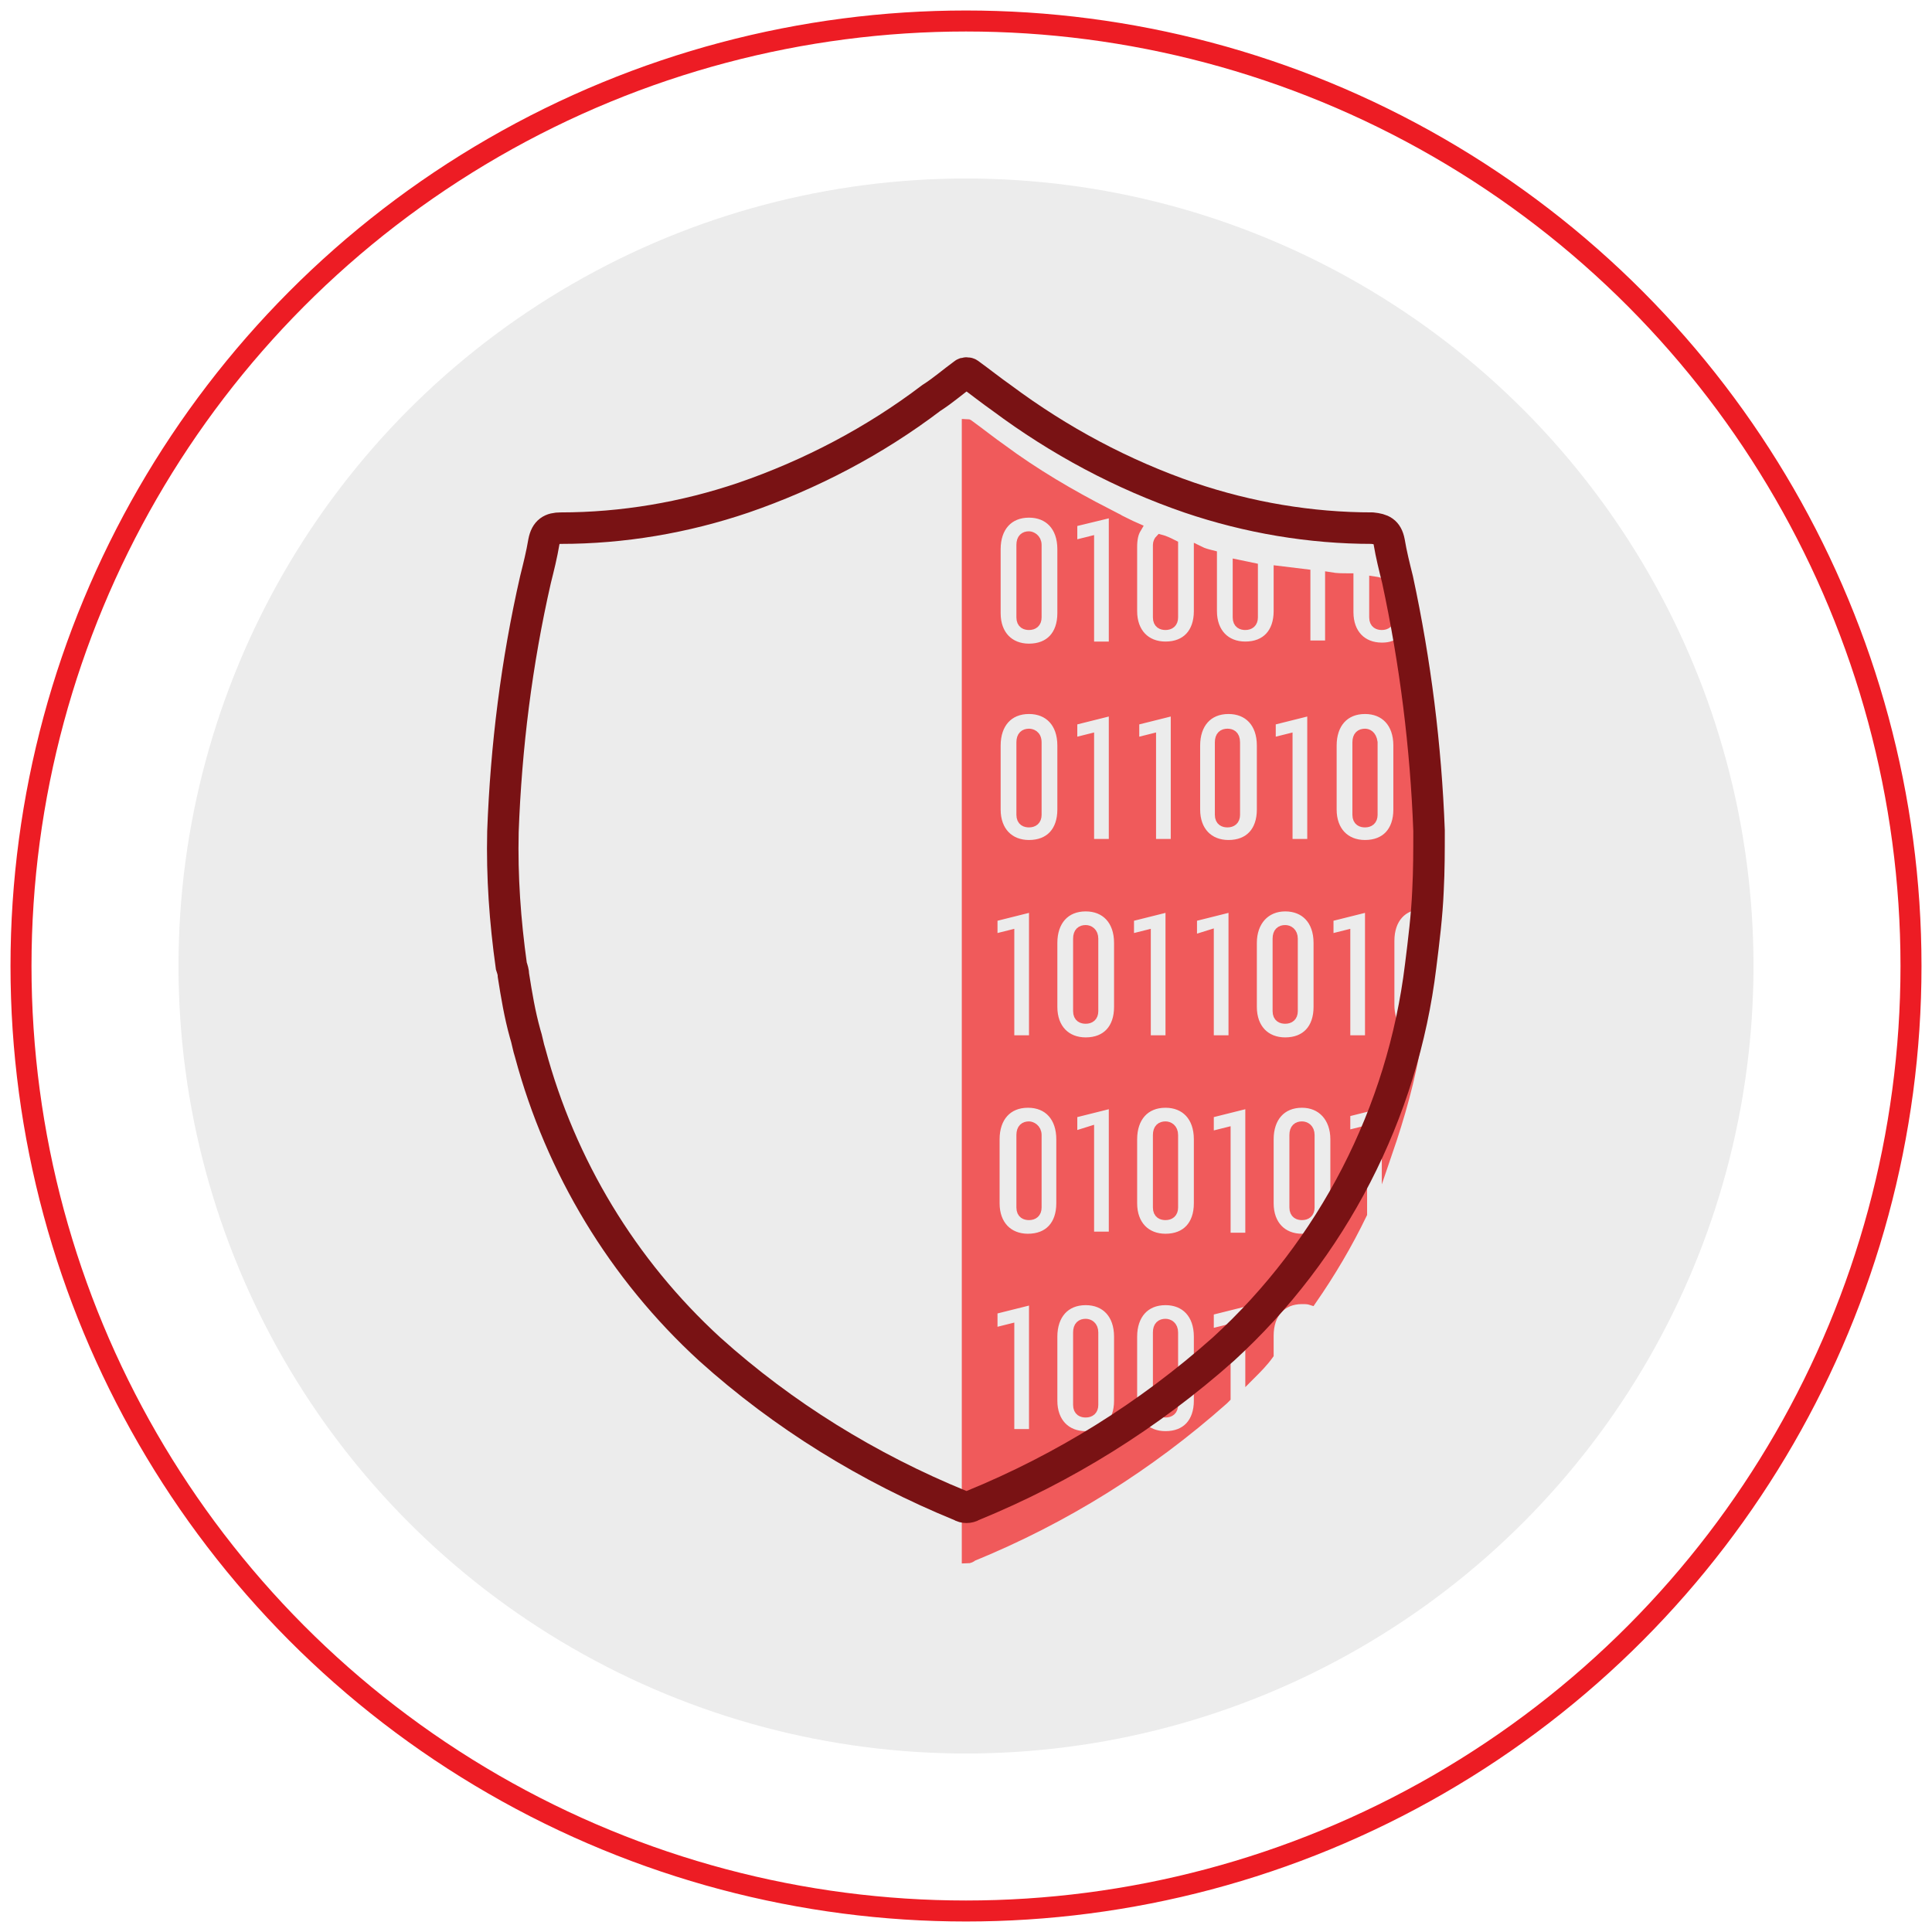
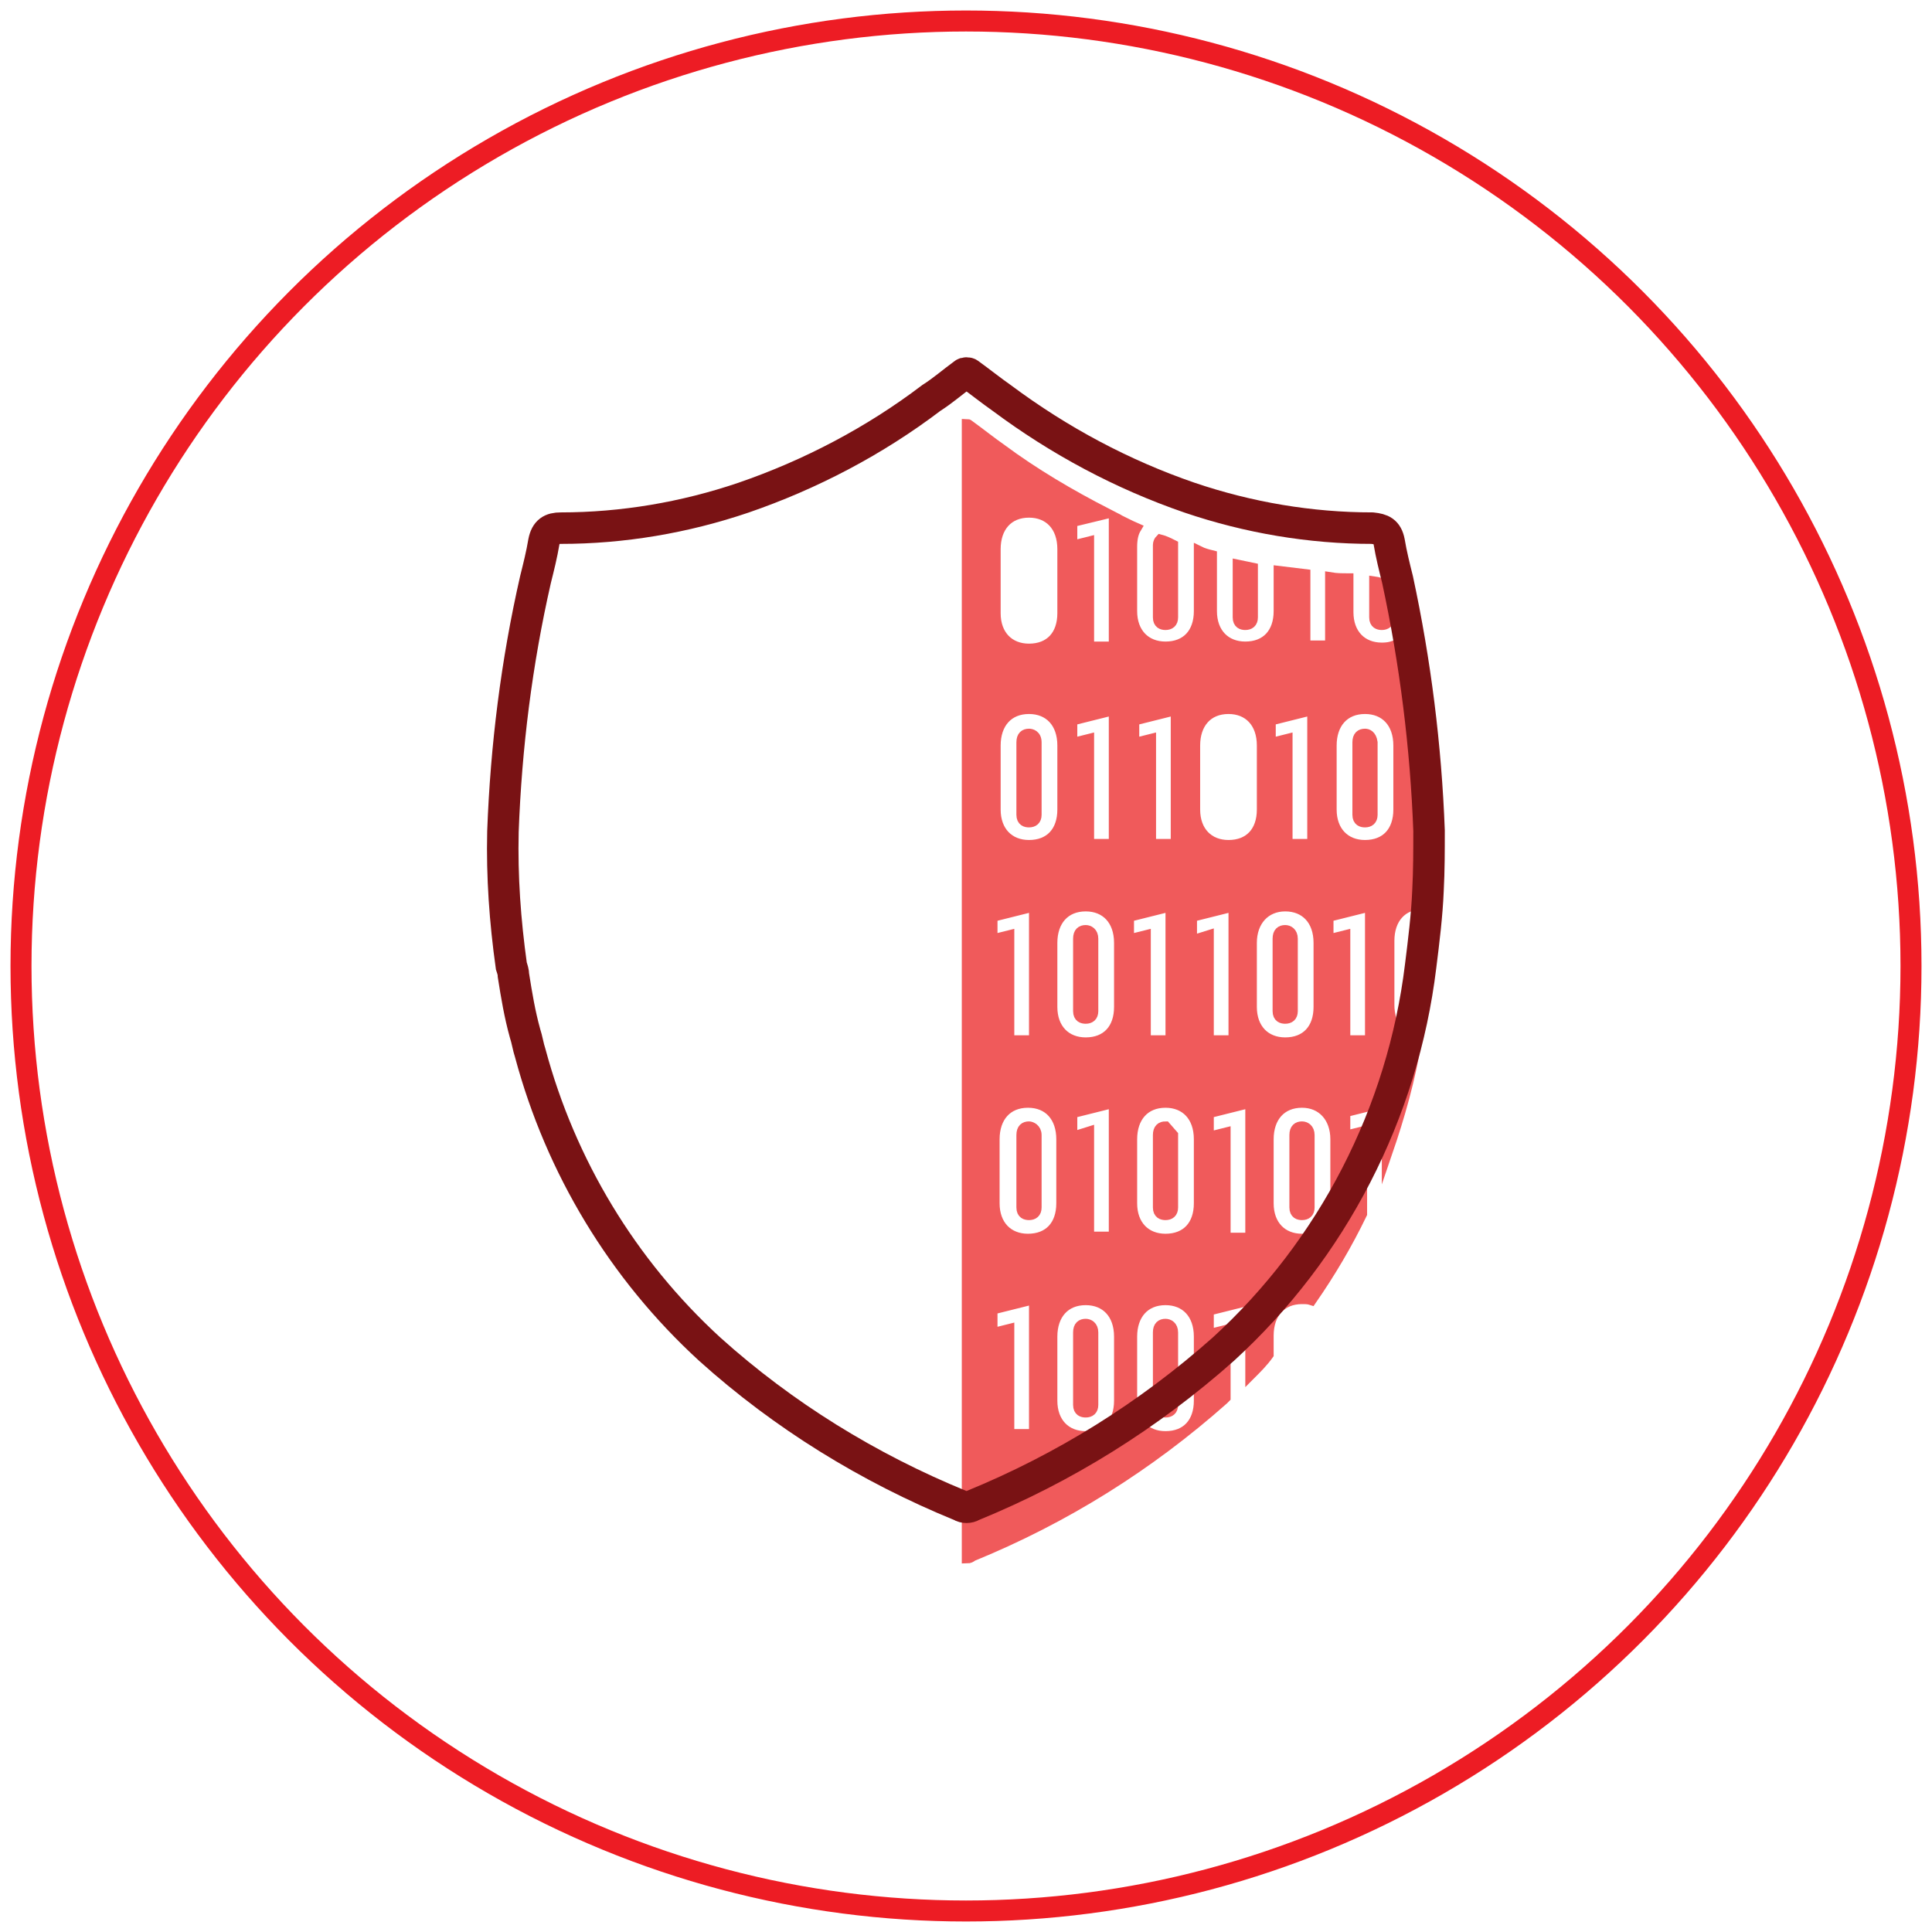
<svg xmlns="http://www.w3.org/2000/svg" version="1.1" id="Layer_1" x="0px" y="0px" viewBox="0 0 184 184" style="enable-background:new 0 0 184 184;" xml:space="preserve">
  <style type="text/css">
	.st0{fill:none;stroke:#ED1C24;stroke-width:2;stroke-miterlimit:10;}
	.st1{fill:#ECECEC;}
	.st2{fill:#F05A5B;}
	.st3{fill:none;stroke:#791214;stroke-width:3;stroke-miterlimit:10;}
	.st4{fill:#791616;}
	.st5{fill:#F05A5B;stroke:#F05A5B;stroke-miterlimit:10;}
	.st6{fill:#FFFFFF;}
	.st7{fill:#791214;}
	.st8{fill:none;stroke:#3D4451;stroke-width:2.779;stroke-miterlimit:10;}
	.st9{fill:#FFFFFF;stroke:#791214;stroke-width:3;stroke-miterlimit:10;}
	.st10{fill:none;stroke:#791214;stroke-width:3;stroke-linecap:round;stroke-miterlimit:10;}
</style>
  <g>
    <circle class="st0" cx="92" cy="92" r="90" />
-     <circle class="st1" cx="92" cy="92" r="75" />
    <g>
      <path class="st5" d="M116.7,126.7l-1.6,0.4v-2.3l4-1v7.1c0.6-0.6,1.2-1.2,1.7-1.9v-1.8c0-2.1,1.2-3.5,3.2-3.5c0.3,0,0.6,0,0.9,0.1    c1.8-2.6,3.4-5.3,4.8-8.2v-7.8l-1.6,0.4v-2.3l4-1v4.9c1.2-3.5,2.2-7,2.8-10.7c-1.6-0.2-2.6-1.5-2.6-3.4v-6.1    c0-2.1,1.2-3.5,3.2-3.5c0.2,0,0.4,0,0.6,0.1c0-0.7,0-1.5,0-2.2c0-1.2-0.1-2.5-0.2-3.7h-0.2v-2.7c-0.2-2.4-0.5-4.7-0.8-7.1    l-0.8,0.2v-2.3l0.4-0.1c-0.4-2.4-0.8-4.7-1.3-7c-0.5,0.3-1,0.4-1.6,0.4c-1.9,0-3.2-1.3-3.2-3.4v-3.2c-0.6,0-1.1,0-1.7-0.1v6.5    h-2.4v-6.8c-0.8-0.1-1.7-0.2-2.5-0.3v3.8c0,2.1-1.2,3.4-3.2,3.4c-1.9,0-3.2-1.3-3.2-3.4v-5.3c-0.4-0.1-0.8-0.2-1.2-0.4v5.7    c0,2.1-1.2,3.4-3.2,3.4c-1.9,0-3.2-1.3-3.2-3.4v-6.1c0-0.7,0.1-1.3,0.4-1.8c-0.7-0.3-1.4-0.7-2.1-1v12.3h-2.4v-10l-1.6,0.4v-2.3    l3.3-0.8c-3.5-1.8-6.9-3.8-10-6.1c-1-0.7-2-1.5-3.1-2.3c-0.1-0.1-0.2-0.1-0.2-0.1v108c0.2,0,0.4-0.1,0.5-0.2    c8.8-3.6,16.8-8.6,23.9-14.9c0.1-0.1,0.2-0.2,0.2-0.2V126.7z M119.1,117.9h-2.4v-10l-1.6,0.4v-2.3l4-1V117.9z M126.8,71    c0-2.1,1.2-3.5,3.2-3.5c1.9,0,3.2,1.3,3.2,3.5v6.1c0,2.1-1.2,3.4-3.2,3.4c-1.9,0-3.2-1.3-3.2-3.4V71z M126.5,87.3l4-1v12.8h-2.4    v-10l-1.6,0.4V87.3z M127.2,108.5v6.1c0,2.1-1.2,3.4-3.2,3.4c-1.9,0-3.2-1.3-3.2-3.4v-6.1c0-2.1,1.2-3.5,3.2-3.5    C125.9,105,127.2,106.4,127.2,108.5z M121,68.6l4-1v12.8h-2.4v-10l-1.6,0.4V68.6z M122.4,86.3c1.9,0,3.2,1.3,3.2,3.5v6.1    c0,2.1-1.2,3.4-3.2,3.4c-1.9,0-3.2-1.3-3.2-3.4v-6.1C119.2,87.7,120.5,86.3,122.4,86.3z M113.8,71c0-2.1,1.2-3.5,3.2-3.5    c1.9,0,3.2,1.3,3.2,3.5v6.1c0,2.1-1.2,3.4-3.2,3.4c-1.9,0-3.2-1.3-3.2-3.4V71z M108,68.6l4-1v12.8h-2.4v-10l-1.6,0.4V68.6z     M102.1,68.6l4-1v12.8h-2.4v-10l-1.6,0.4V68.6z M94.8,52.3c0-2.1,1.2-3.5,3.2-3.5c1.9,0,3.2,1.3,3.2,3.5v6.1    c0,2.1-1.2,3.4-3.2,3.4c-1.9,0-3.2-1.3-3.2-3.4V52.3z M94.8,71c0-2.1,1.2-3.5,3.2-3.5c1.9,0,3.2,1.3,3.2,3.5v6.1    c0,2.1-1.2,3.4-3.2,3.4c-1.9,0-3.2-1.3-3.2-3.4V71z M94.5,87.3l4-1v12.8h-2.4v-10l-1.6,0.4V87.3z M101.1,108.5v6.1    c0,2.1-1.2,3.4-3.2,3.4c-1.9,0-3.2-1.3-3.2-3.4v-6.1c0-2.1,1.2-3.5,3.2-3.5C99.9,105,101.1,106.4,101.1,108.5z M98.5,136.6h-2.4    v-10l-1.6,0.4v-2.3l4-1V136.6z M106.6,133.4c0,2.1-1.2,3.4-3.2,3.4c-1.9,0-3.2-1.3-3.2-3.4v-6.1c0-2.1,1.2-3.5,3.2-3.5    c1.9,0,3.2,1.3,3.2,3.5V133.4z M102.1,108.3v-2.3l4-1v12.8h-2.4v-10L102.1,108.3z M106.6,95.9c0,2.1-1.2,3.4-3.2,3.4    c-1.9,0-3.2-1.3-3.2-3.4v-6.1c0-2.1,1.2-3.5,3.2-3.5c1.9,0,3.2,1.3,3.2,3.5V95.9z M107.5,87.3l4-1v12.8h-2.4v-10l-1.6,0.4V87.3z     M114.2,133.4c0,2.1-1.2,3.4-3.2,3.4c-1.9,0-3.2-1.3-3.2-3.4v-6.1c0-2.1,1.2-3.5,3.2-3.5c1.9,0,3.2,1.3,3.2,3.5V133.4z     M114.2,114.6c0,2.1-1.2,3.4-3.2,3.4c-1.9,0-3.2-1.3-3.2-3.4v-6.1c0-2.1,1.2-3.5,3.2-3.5c1.9,0,3.2,1.3,3.2,3.5V114.6z     M113.5,89.6v-2.3l4-1v12.8h-2.4v-10L113.5,89.6z" />
      <g>
        <path class="st5" d="M122.4,88.6c-0.4,0-0.7,0.2-0.7,0.8v6.9c0,0.6,0.4,0.7,0.7,0.7c0.4,0,0.7-0.2,0.7-0.7v-6.9     C123.1,88.8,122.7,88.6,122.4,88.6z" />
        <path class="st5" d="M98,107.3c-0.4,0-0.7,0.2-0.7,0.8v6.9c0,0.6,0.4,0.7,0.7,0.7c0.4,0,0.7-0.2,0.7-0.7v-6.9     C98.7,107.5,98.2,107.3,98,107.3z" />
-         <path class="st5" d="M116.9,69.9c-0.4,0-0.7,0.2-0.7,0.8v6.9c0,0.6,0.4,0.7,0.7,0.7c0.4,0,0.7-0.2,0.7-0.7v-6.9     C117.6,70,117.2,69.9,116.9,69.9z" />
        <path class="st5" d="M98,69.9c-0.4,0-0.7,0.2-0.7,0.8v6.9c0,0.6,0.4,0.7,0.7,0.7c0.4,0,0.7-0.2,0.7-0.7v-6.9     C98.7,70,98.2,69.9,98,69.9z" />
-         <path class="st5" d="M98,51.1c-0.4,0-0.7,0.2-0.7,0.8v6.9c0,0.6,0.4,0.7,0.7,0.7c0.4,0,0.7-0.2,0.7-0.7v-6.9     C98.7,51.3,98.2,51.1,98,51.1z" />
        <path class="st5" d="M124,107.3c-0.4,0-0.7,0.2-0.7,0.8v6.9c0,0.6,0.4,0.7,0.7,0.7c0.4,0,0.7-0.2,0.7-0.7v-6.9     C124.7,107.5,124.3,107.3,124,107.3z" />
-         <path class="st5" d="M135.4,88.6c-0.4,0-0.7,0.2-0.7,0.8v6.9c0,0.5,0.2,0.6,0.5,0.7c0.3-2.4,0.6-4.8,0.7-7.2c0-0.3,0-0.6,0-0.9     C135.8,88.7,135.6,88.6,135.4,88.6z" />
        <path class="st5" d="M130,69.9c-0.4,0-0.7,0.2-0.7,0.8v6.9c0,0.6,0.4,0.7,0.7,0.7c0.4,0,0.7-0.2,0.7-0.7v-6.9     C130.6,70,130.2,69.9,130,69.9z" />
        <path class="st5" d="M110.5,51.4c-0.1,0.1-0.2,0.3-0.2,0.5v6.9c0,0.6,0.4,0.7,0.7,0.7c0.4,0,0.7-0.2,0.7-0.7v-6.9c0,0,0,0,0,0     C111.3,51.7,110.9,51.5,110.5,51.4z" />
        <path class="st5" d="M117.9,58.8c0,0.6,0.4,0.7,0.7,0.7c0.4,0,0.7-0.2,0.7-0.7v-4.7c-0.5-0.1-0.9-0.2-1.4-0.3V58.8z" />
        <path class="st5" d="M130.9,55.4v3.4c0,0.6,0.4,0.7,0.7,0.7c0.4,0,0.7-0.2,0.7-0.7v-1.7c0-0.2-0.1-0.3-0.1-0.5     C132,55.7,131.6,55.5,130.9,55.4z" />
        <path class="st5" d="M103.4,88.6c-0.4,0-0.7,0.2-0.7,0.8v6.9c0,0.6,0.4,0.7,0.7,0.7c0.4,0,0.7-0.2,0.7-0.7v-6.9     C104.1,88.8,103.7,88.6,103.4,88.6z" />
        <path class="st5" d="M103.4,126.1c-0.4,0-0.7,0.2-0.7,0.8v6.9c0,0.6,0.4,0.7,0.7,0.7c0.4,0,0.7-0.2,0.7-0.7v-6.9     C104.1,126.3,103.7,126.1,103.4,126.1z" />
-         <path class="st5" d="M111,107.3c-0.4,0-0.7,0.2-0.7,0.8v6.9c0,0.6,0.4,0.7,0.7,0.7c0.4,0,0.7-0.2,0.7-0.7v-6.9     C111.7,107.5,111.3,107.3,111,107.3z" />
+         <path class="st5" d="M111,107.3c-0.4,0-0.7,0.2-0.7,0.8v6.9c0,0.6,0.4,0.7,0.7,0.7c0.4,0,0.7-0.2,0.7-0.7v-6.9     z" />
        <path class="st5" d="M111,126.1c-0.4,0-0.7,0.2-0.7,0.8v6.9c0,0.6,0.4,0.7,0.7,0.7c0.4,0,0.7-0.2,0.7-0.7v-6.9     C111.7,126.3,111.3,126.1,111,126.1z" />
      </g>
    </g>
    <path id="Path_881_00000162337667913873910980000008028223443174513798_" class="st3" d="M48.9,92.9c0.3,1.9,0.6,3.7,1.1,5.5   c0.2,0.6,0.3,1.3,0.5,1.9c2.9,10.8,8.8,20.6,17.1,28.2c7,6.3,15.1,11.3,23.9,14.9c0.3,0.2,0.8,0.2,1.1,0   c8.8-3.6,16.8-8.6,23.9-14.9c10.4-9.5,17.1-22.5,18.8-36.5c0.3-2.4,0.6-4.8,0.7-7.2c0.1-1.9,0.1-3.8,0.1-5.7c-0.3-8-1.3-16-3-23.9   c-0.3-1.2-0.6-2.4-0.8-3.6c-0.2-1-0.7-1.2-1.6-1.3c-5.9,0-11.8-1-17.4-2.9c-6.4-2.2-12.4-5.4-17.9-9.5c-1-0.7-2-1.5-3.1-2.3   c-0.1-0.1-0.4-0.1-0.5,0c-1.1,0.8-2,1.6-3.1,2.3c-5.4,4.1-11.5,7.3-17.9,9.5c-5.6,1.9-11.5,2.9-17.4,2.9c-0.9,0-1.4,0.3-1.6,1.3   c-0.2,1.2-0.5,2.4-0.8,3.6c-1.8,7.9-2.8,15.9-3.1,24c-0.1,4.3,0.2,8.5,0.8,12.8C48.8,92.3,48.9,92.6,48.9,92.9z" />
  </g>
</svg>